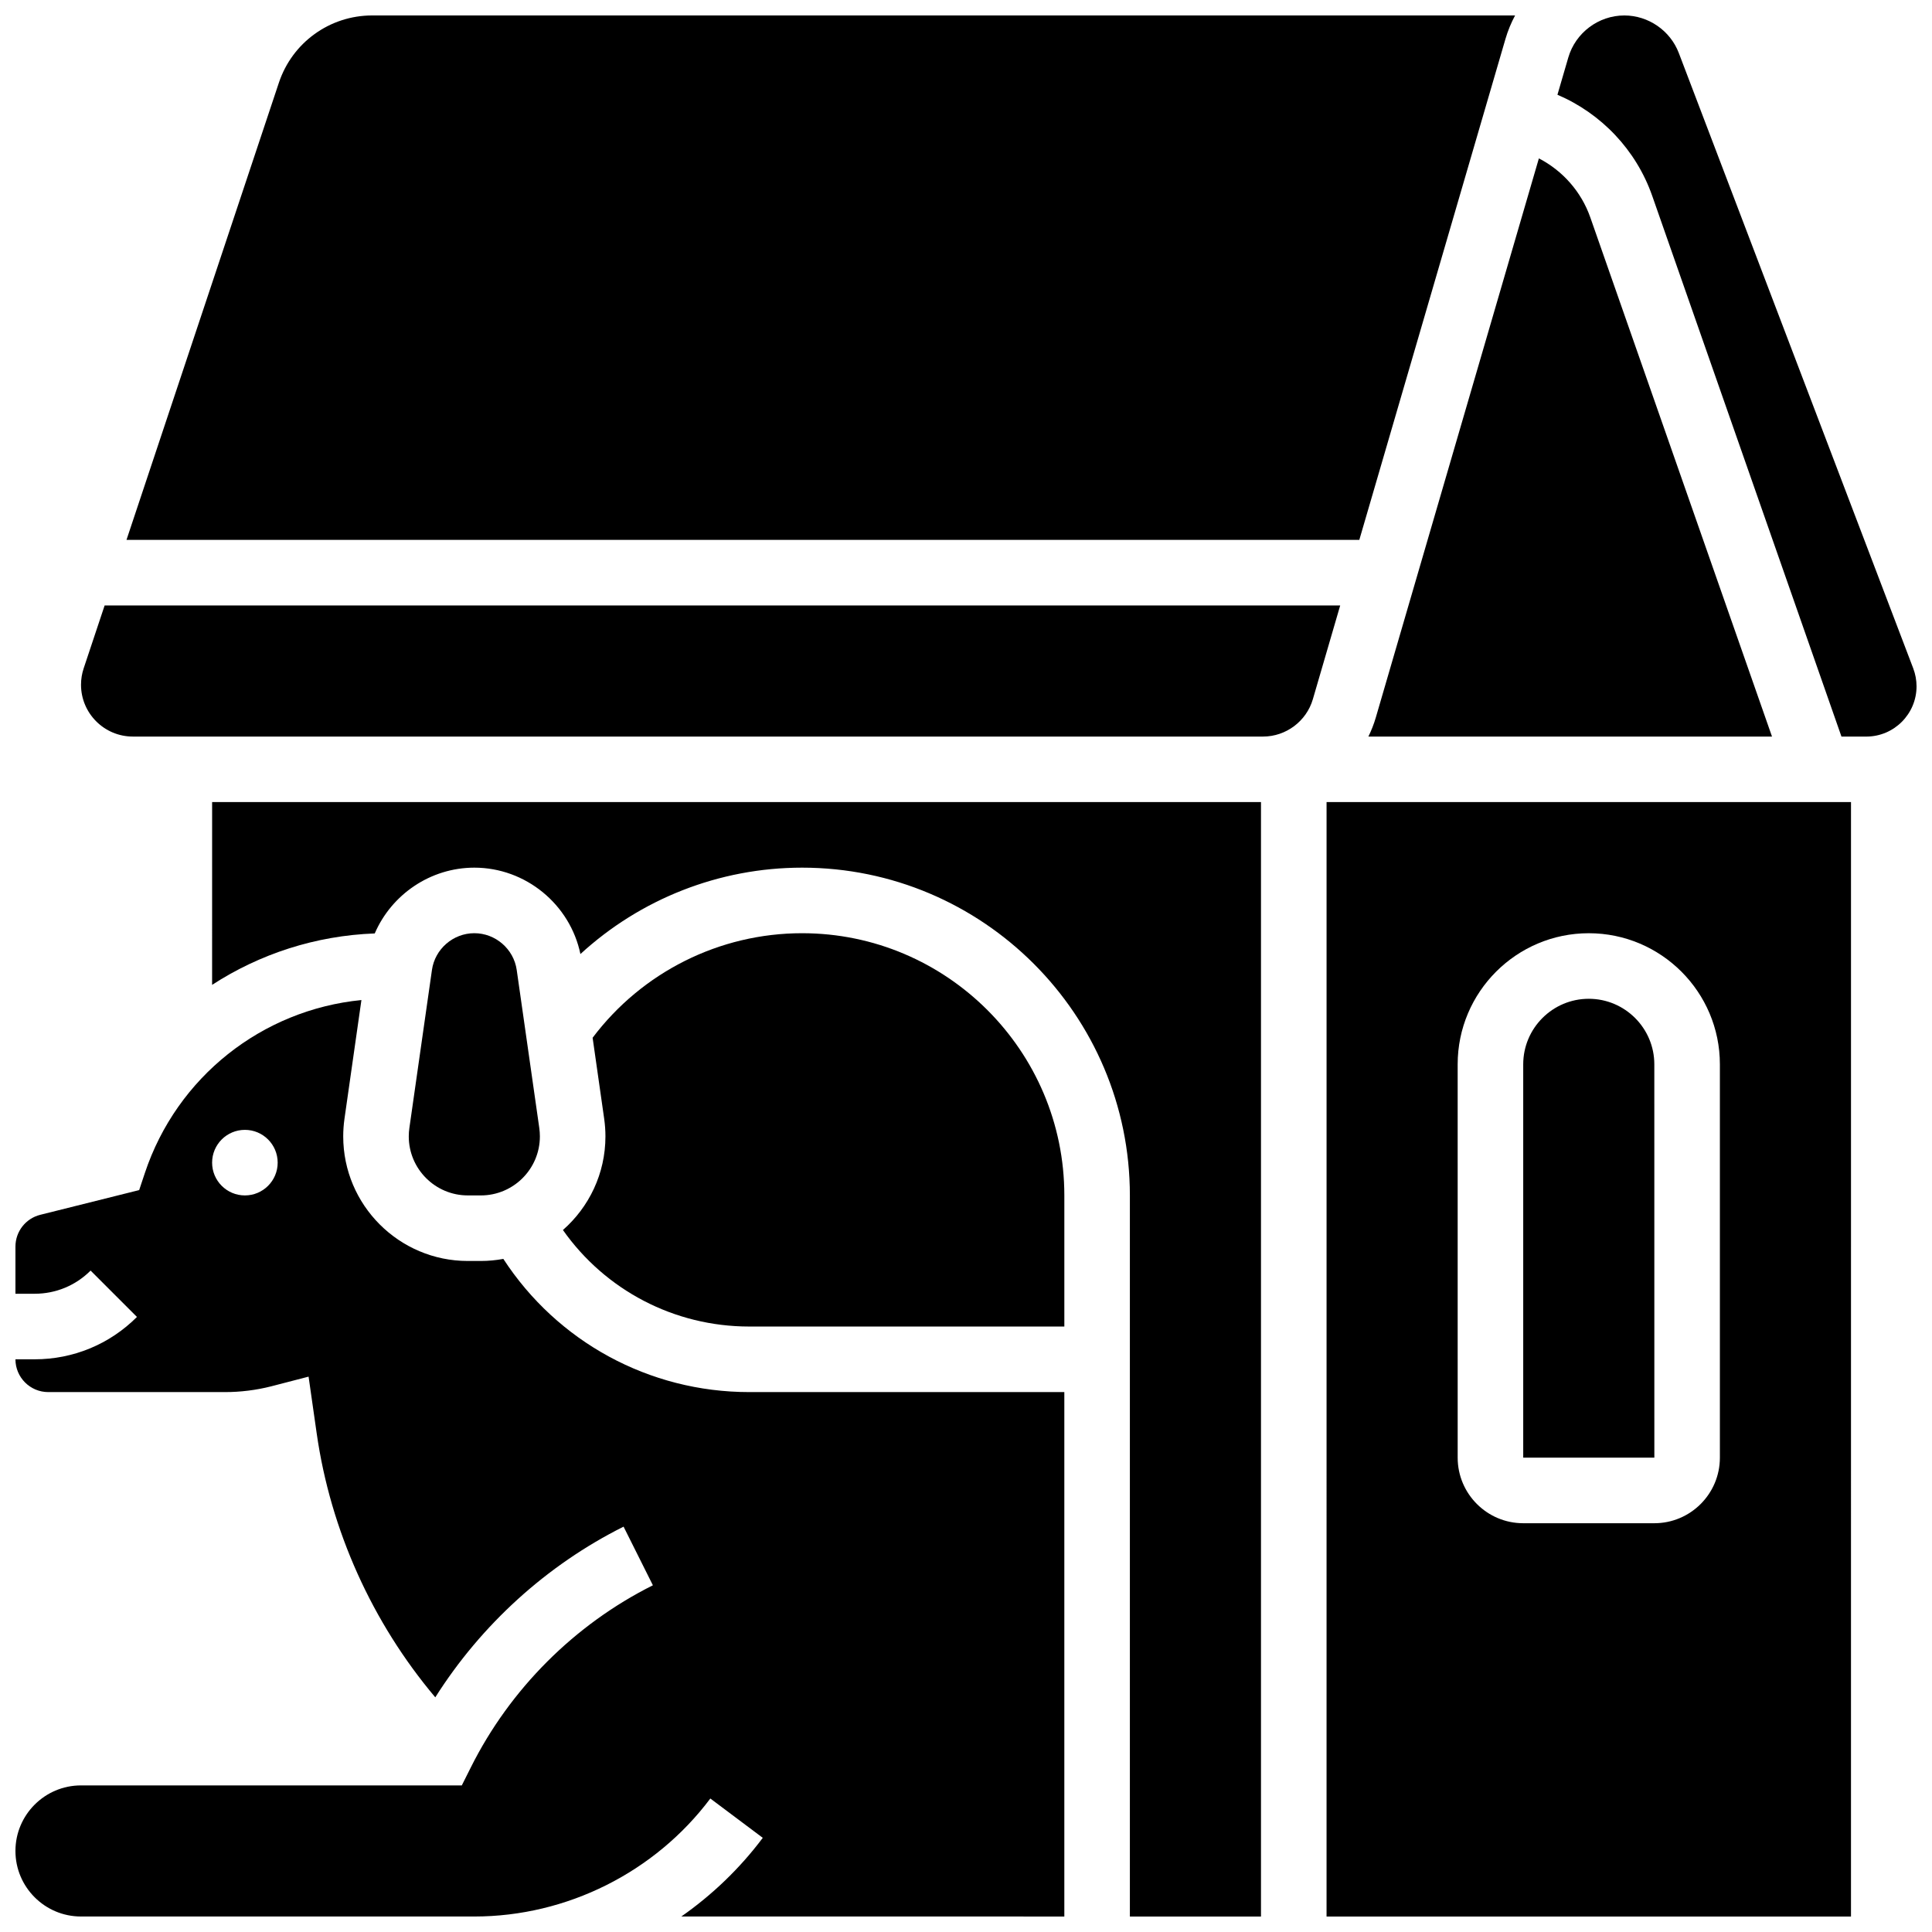
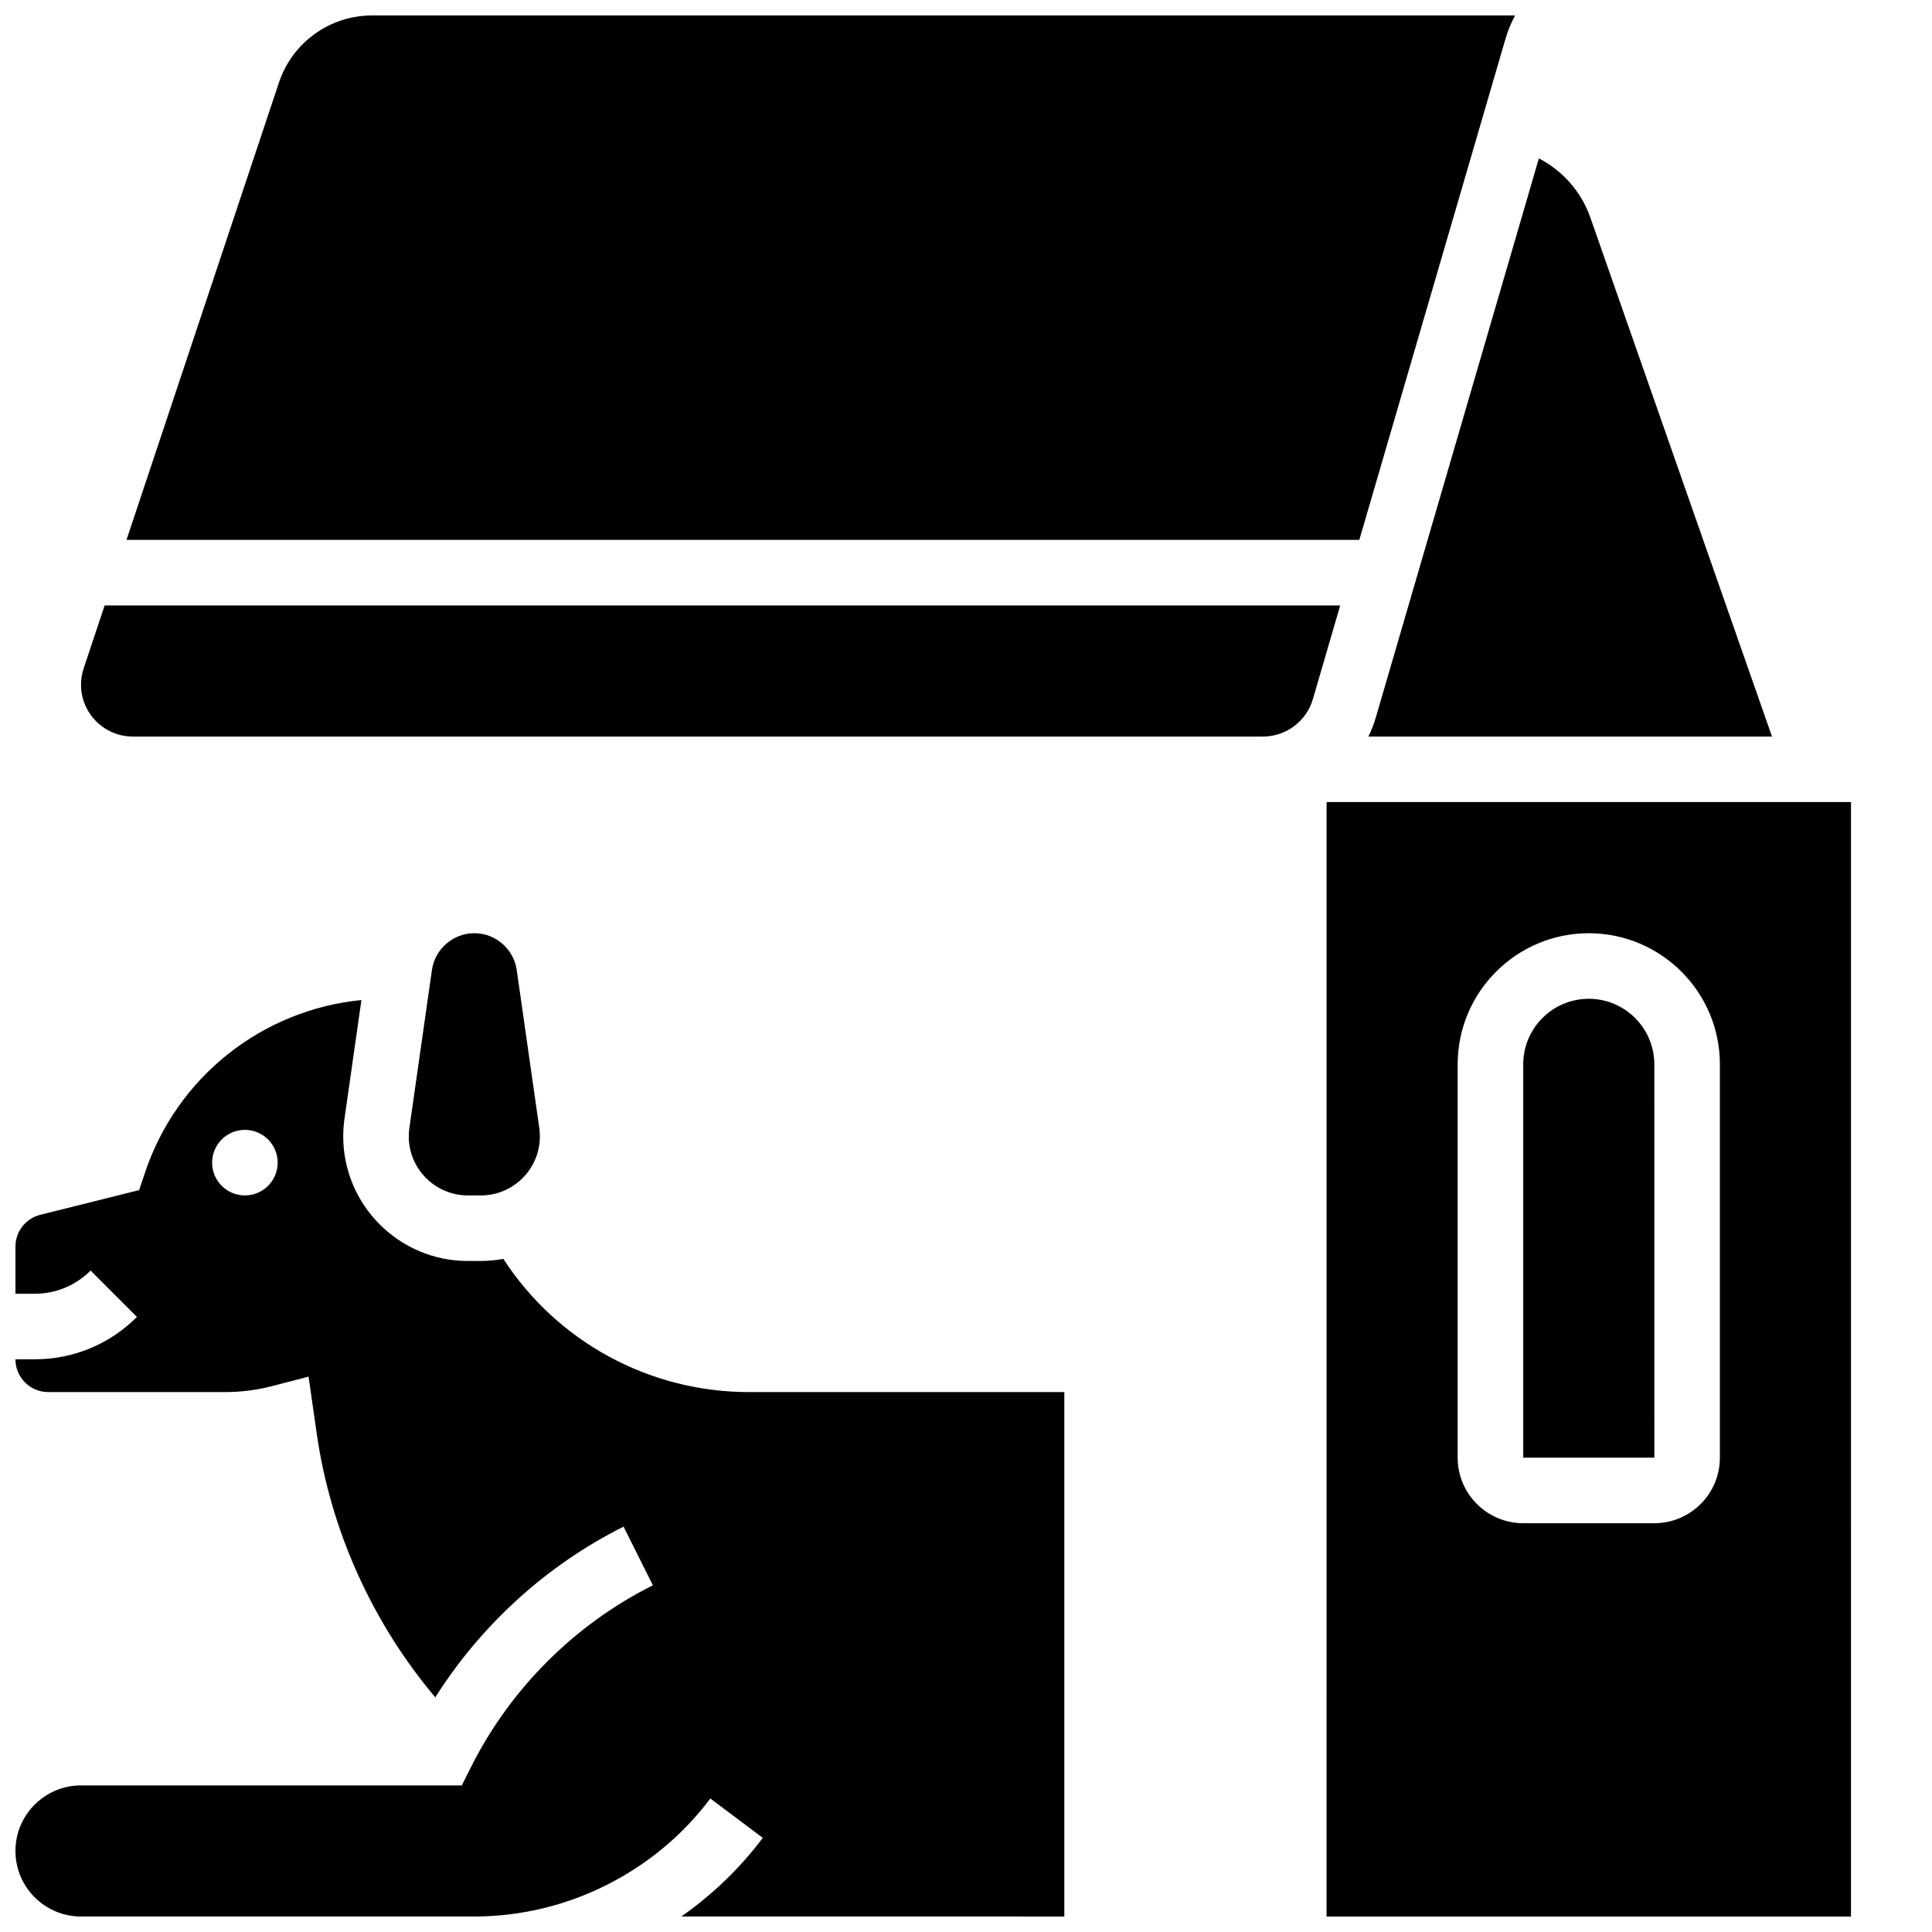
<svg xmlns="http://www.w3.org/2000/svg" width="800px" height="800px" version="1.1" viewBox="144 144 512 512">
  <defs>
    <clipPath id="e">
-       <path d="m200 356h279v295.9h-279z" />
-     </clipPath>
+       </clipPath>
    <clipPath id="d">
      <path d="m148.09 409h278.91v242.9h-278.91z" />
    </clipPath>
    <clipPath id="c">
      <path d="m177 148.09h369v139.91h-369z" />
    </clipPath>
    <clipPath id="b">
      <path d="m495 356h140v295.9h-140z" />
    </clipPath>
    <clipPath id="a">
-       <path d="m556 148.09h95.902v191.91h-95.902z" />
-     </clipPath>
+       </clipPath>
  </defs>
  <g clip-path="url(#e)">
    <path d="m200.21 405c12.602-8.184 27.41-13.051 43.102-13.629 4.445-10.309 14.75-17.434 26.391-17.434 13.598 0 25.375 9.723 28.113 22.895 15.863-14.566 36.746-22.895 58.75-22.895 47.898 0 86.863 38.969 86.863 86.863v191.1h34.746v-295.34h-277.96z" />
  </g>
-   <path d="m356.57 391.31c-21.891 0-42.402 10.301-55.52 27.703l3.066 21.477c0.219 1.539 0.332 3.109 0.332 4.668 0 9.879-4.367 18.754-11.266 24.809 11.219 15.945 29.5 25.578 49.359 25.578h83.52v-34.746c0-38.316-31.176-69.488-69.492-69.488z" />
  <path d="m271.43 460.8c8.625 0 15.645-7.016 15.645-15.645 0-0.738-0.055-1.48-0.156-2.211l-5.984-41.898c-0.797-5.551-5.625-9.738-11.234-9.738s-10.438 4.188-11.23 9.738l-5.984 41.895c-0.105 0.73-0.16 1.473-0.16 2.211 0 8.625 7.016 15.645 15.645 15.645z" />
  <g clip-path="url(#d)">
    <path d="m277.39 477.62c-1.934 0.355-3.926 0.551-5.961 0.551h-3.461c-18.199 0-33.012-14.812-33.012-33.016 0-1.559 0.113-3.133 0.332-4.672l4.492-31.461c-26.312 2.594-48.895 20.352-57.391 45.84l-1.508 4.523-26.211 6.551c-3.871 0.969-6.578 4.434-6.578 8.426v12.496h5.09c5.602 0 10.867-2.18 14.828-6.141l12.285 12.285c-7.242 7.238-16.871 11.227-27.113 11.227h-5.09c0 4.789 3.898 8.688 8.688 8.688h46.859c4.113 0 8.223-0.512 12.207-1.52l9.93-2.574 2.148 15.023c3.672 25.703 14.719 50.152 31.43 69.965 12.156-19.219 29.52-35.047 49.898-45.234l7.769 15.539c-20.738 10.367-37.867 27.496-48.234 48.234l-2.406 4.801h-100.92c-9.578 0-17.371 7.793-17.371 17.371s7.793 17.371 17.371 17.371h104.24c24.477 0 47.855-11.691 62.543-31.27l13.898 10.422c-6.09 8.121-13.41 15.129-21.586 20.848l101.5 0.004v-138.98h-83.52c-26.531 0-50.879-13.359-65.148-35.297zm-68.492-16.82c-4.797 0-8.688-3.891-8.688-8.688 0-4.797 3.891-8.688 8.688-8.688 4.797 0 8.688 3.891 8.688 8.688 0 4.797-3.891 8.688-8.688 8.688z" />
  </g>
  <path d="m506.64 339.2h106.96l-48.152-137.58c-2.391-6.832-7.348-12.395-13.629-15.645l-43.223 148.2c-0.512 1.746-1.172 3.426-1.961 5.023z" />
  <g clip-path="url(#c)">
    <path d="m542.95 154.36c0.641-2.199 1.508-4.297 2.562-6.266h-302.88c-11.234 0-21.168 7.16-24.723 17.82l-40.387 121.16h326.71z" />
  </g>
  <g clip-path="url(#b)">
    <path d="m495.55 651.9h138.98l0.004-295.34h-138.98zm34.746-225.84c0-19.16 15.586-34.746 34.746-34.746 19.16 0 34.746 15.586 34.746 34.746v104.24c0 9.578-7.793 17.371-17.371 17.371h-34.746c-9.578 0-17.371-7.793-17.371-17.371z" />
  </g>
  <g clip-path="url(#a)">
    <path d="m651.03 321.13-62.129-163.08c-2.266-5.953-8.07-9.953-14.441-9.953-6.824 0-12.926 4.574-14.84 11.129l-2.883 9.883c11.609 4.957 20.855 14.629 25.109 26.773l50.16 143.32h6.574c7.348 0 13.324-5.977 13.324-13.324-0.004-1.625-0.297-3.223-0.875-4.742z" />
  </g>
  <path d="m582.42 530.29-0.008-104.23c0-9.578-7.793-17.371-17.371-17.371s-17.371 7.793-17.371 17.371v104.24h34.746c0-0.004 0.004-0.004 0.004-0.004z" />
  <path d="m171.73 304.45-5.555 16.668c-0.469 1.402-0.703 2.863-0.703 4.344-0.004 7.57 6.16 13.734 13.73 13.734h299.53c6.066 0 11.488-4.066 13.188-9.887l7.25-24.859z" />
</svg>